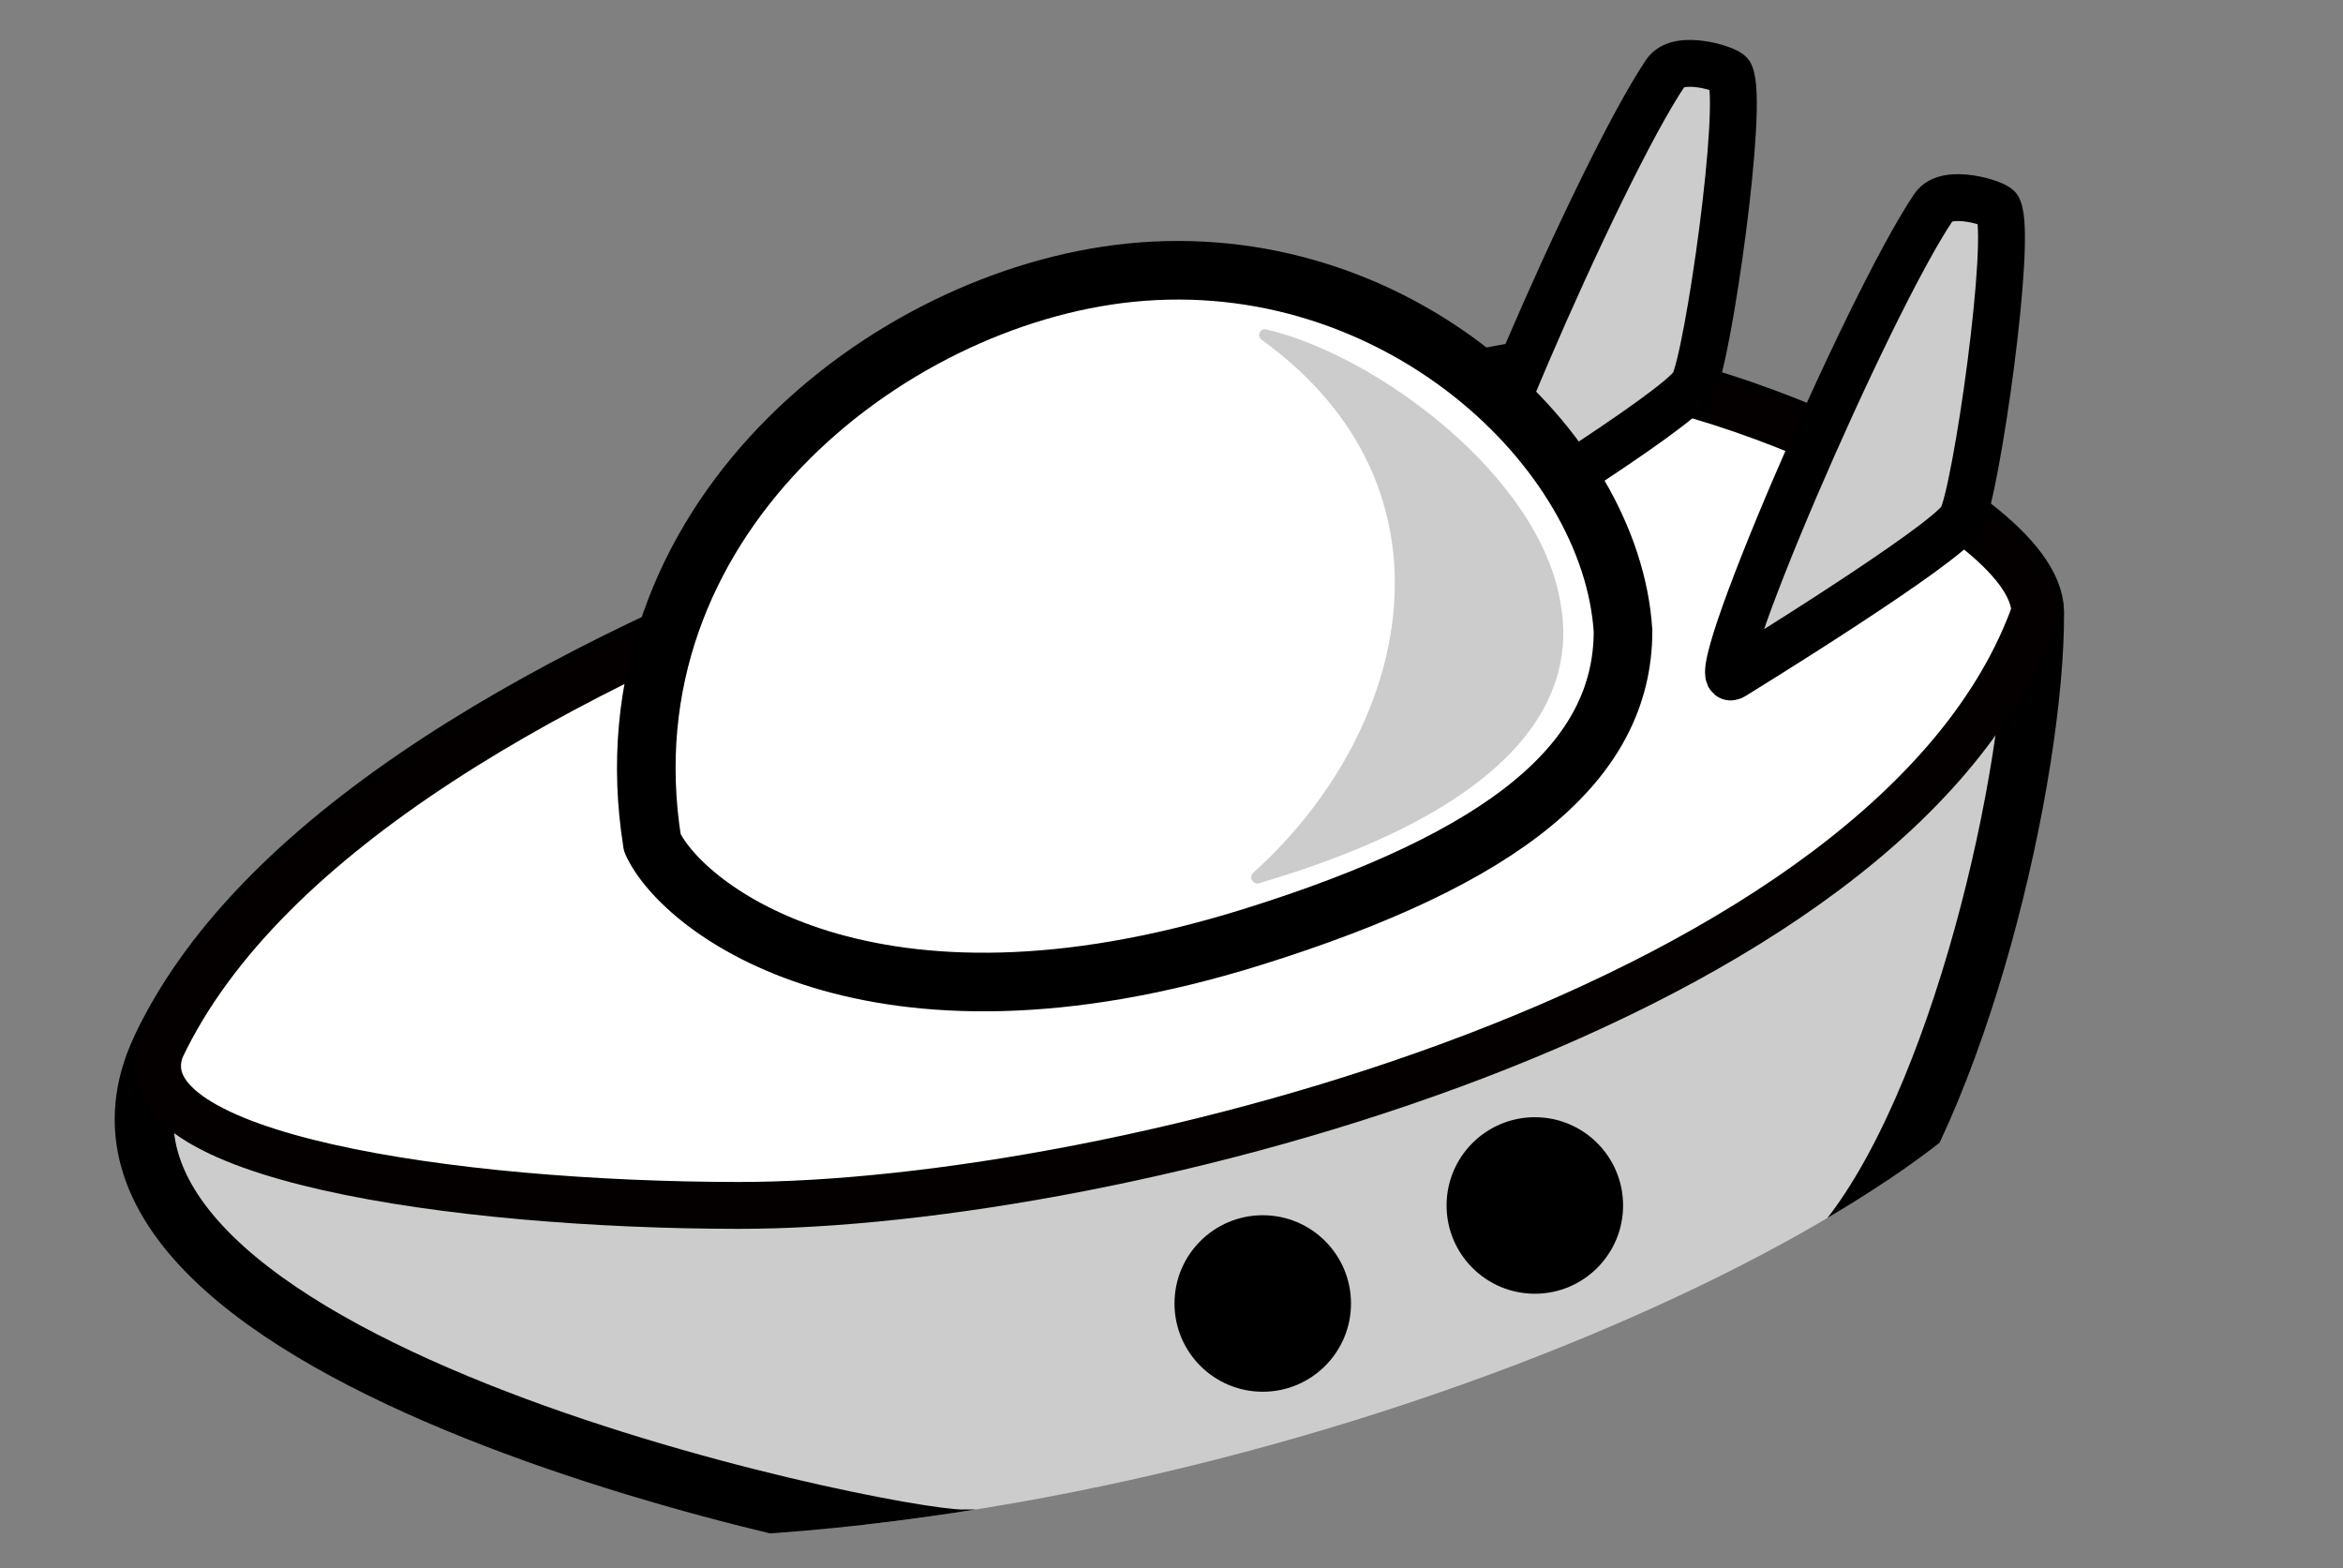
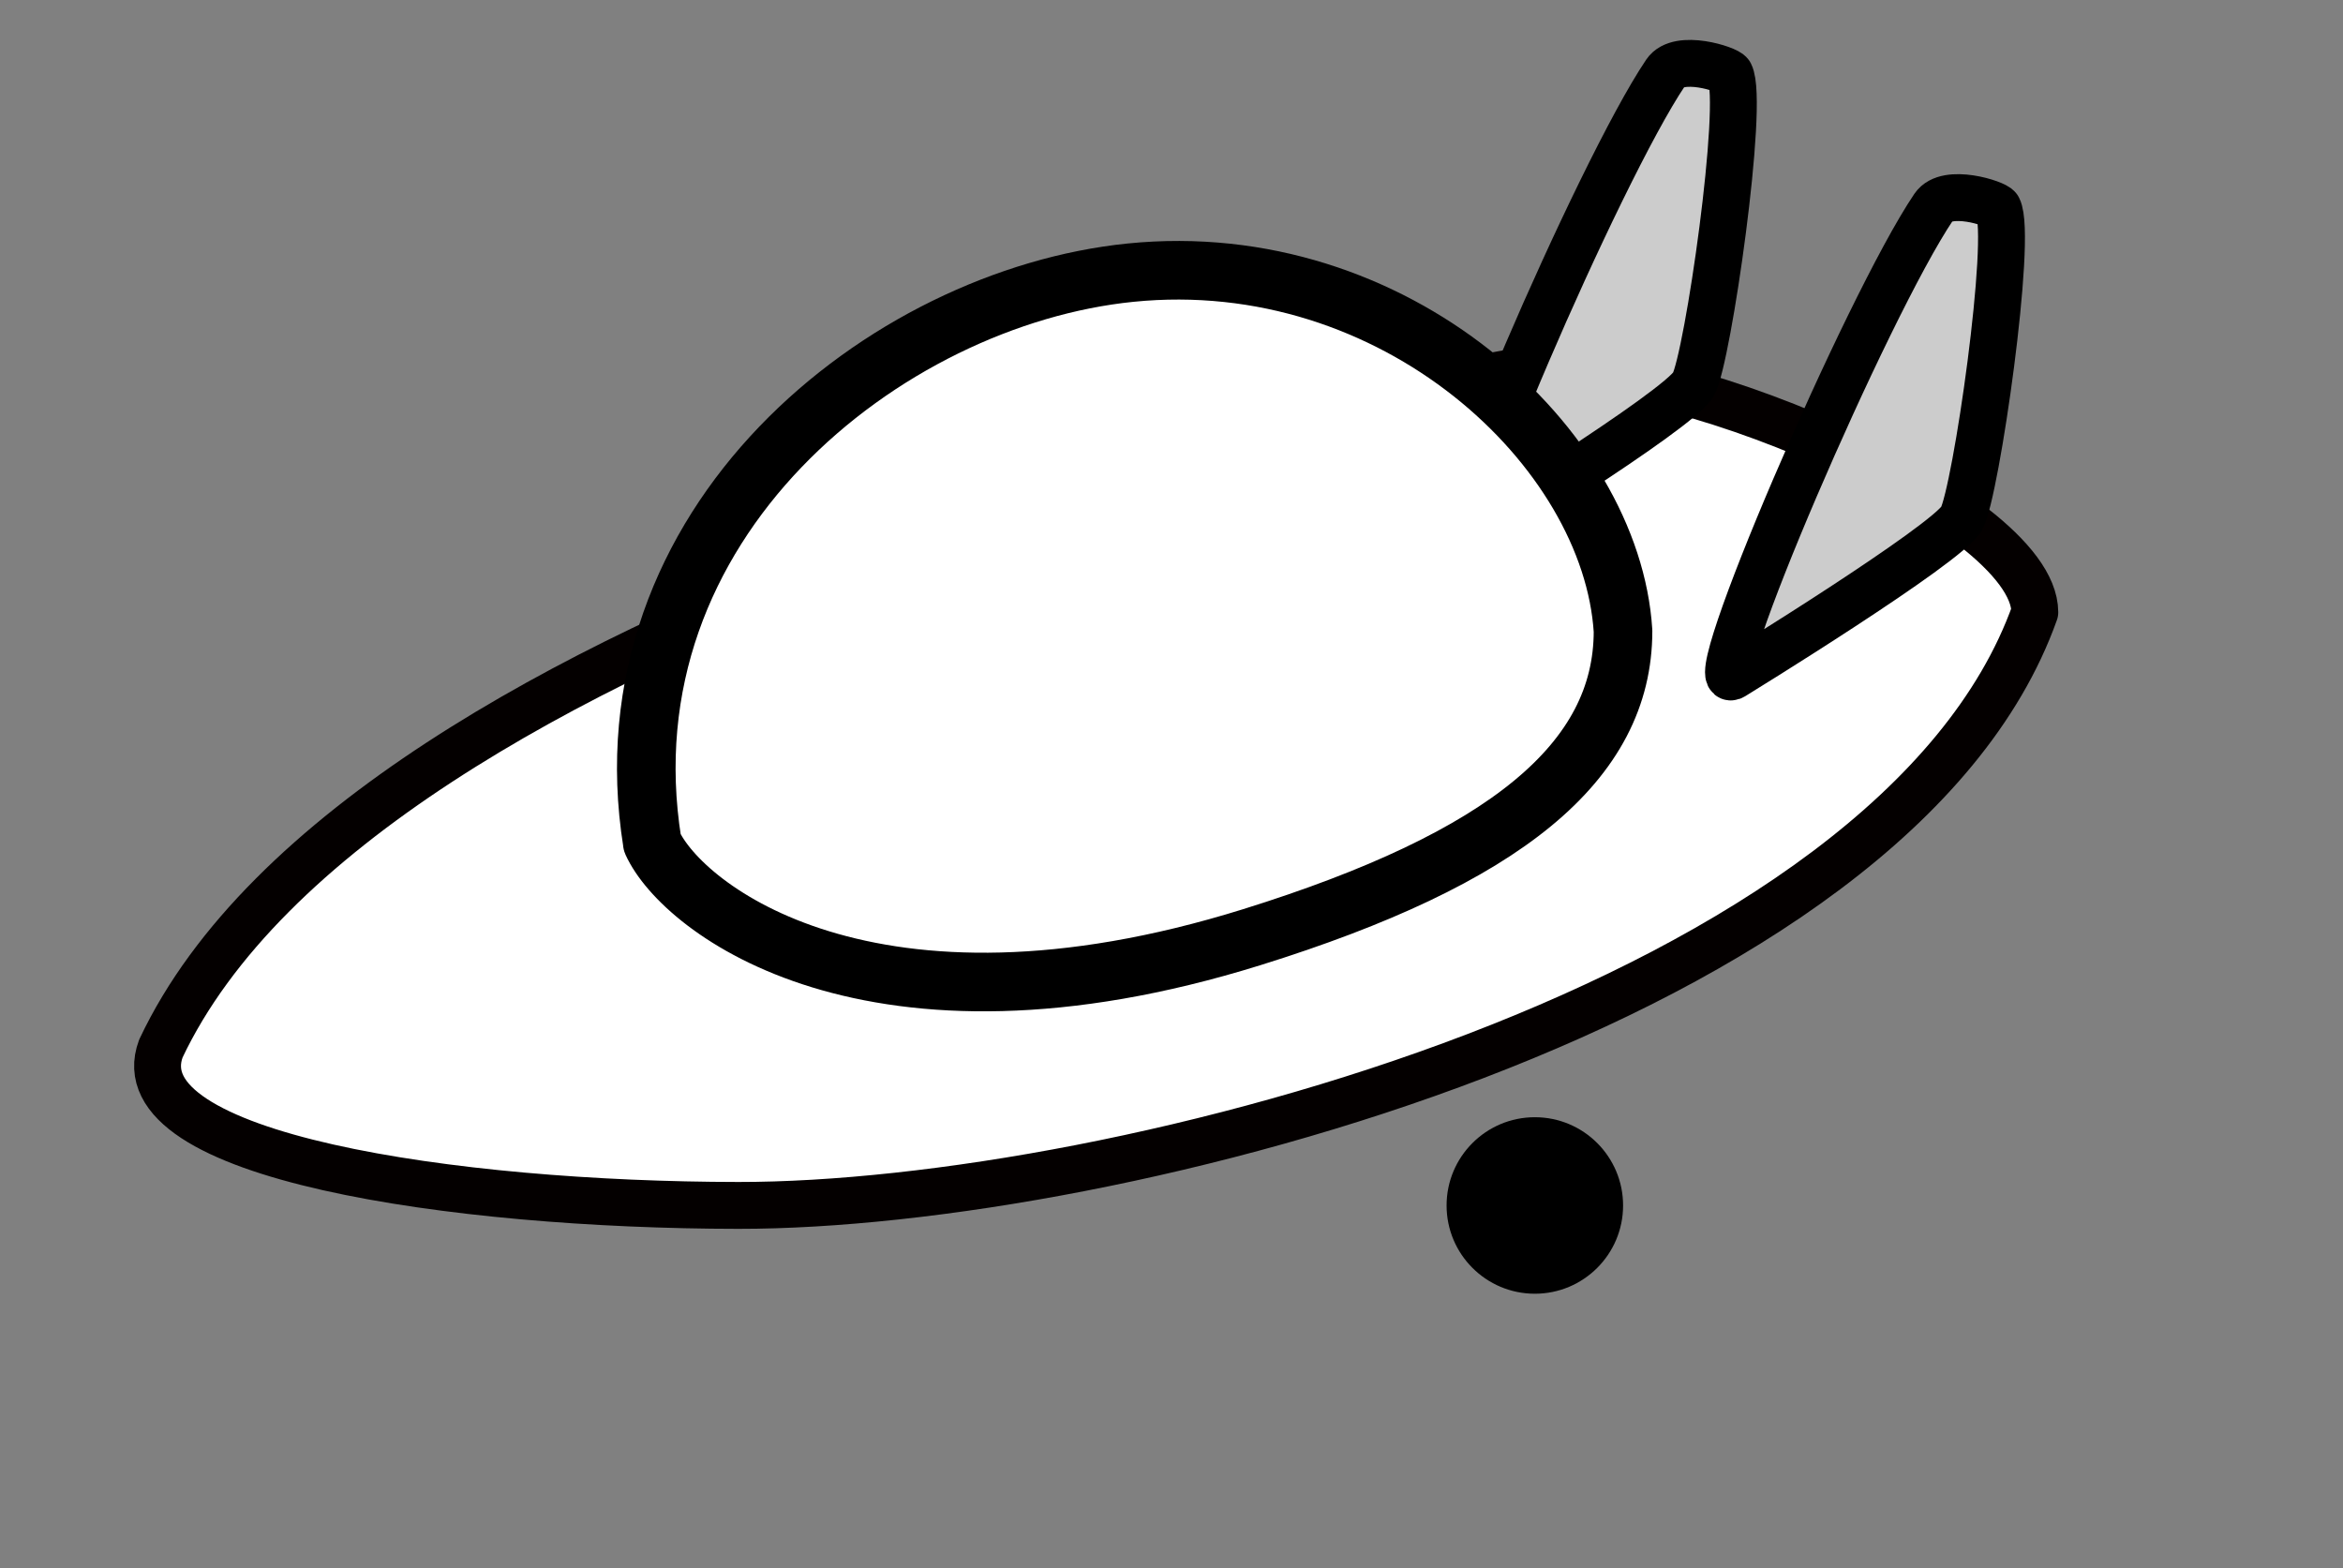
<svg xmlns="http://www.w3.org/2000/svg" id="_レイヤー_2" data-name="レイヤー 2" viewBox="0 0 367.44 245.91">
  <rect x="0" y="0" width="367.44" height="245.91" fill="#808080" stroke="none" />
  <defs>
    <clipPath id="clippath">
      <path d="M164.83 24.15c113.78-37.84 201.42-35.46 202.58 37.73 1.15 73.19-32.76 69.85-47.17 99.83-14.41 29.98-122.81 79.57-221.99 79.57-38.38 0-119.6-1.23-93-81.4C31.84 79.72 164.83 24.15 164.83 24.15Z" style="stroke-width:0;fill:none" />
    </clipPath>
    <style>.cls-3{stroke-width:0;fill:#000}</style>
  </defs>
  <g style="clip-path:url(#clippath)" id="_人物_前" data-name="人物_前">
-     <path d="M25.22 164.43C57.51 96.01 215.31 62.19 237.61 58.34c22.29-3.84 81.42 21.24 81.49 37.67.11 25.37-11.88 77.43-29.98 99.17-17.28 20.76-92.65 46.34-138.34 46.13-12.68-.06-148.71-27.81-125.55-76.88Z" style="stroke-width:9.19px;fill:#ccc;stroke:#000;stroke-linecap:round;stroke-linejoin:round" />
    <path d="M237.61 58.34C215.32 62.18 57.52 96.01 25.23 164.43c-6.32 16.91 45.97 24.56 90.57 24.6 59.18.05 181.38-31.52 203.31-93.02-.07-16.43-59.2-41.51-81.49-37.67Z" style="stroke:#040000;fill:#fff;stroke-width:7.35px;stroke-linecap:round;stroke-linejoin:round" />
    <path d="M271.83 106.01s33.56-20.62 35.81-24.72c2.25-4.1 8.02-44.18 5.71-48.65-.38-.73-8.04-3.22-10.09-.18-10.51 15.57-37.01 77.23-31.43 73.55Zm-42.05-21.05s33.56-20.62 35.81-24.72c2.25-4.1 8.02-44.18 5.71-48.65-.38-.73-8.04-3.22-10.09-.18-10.51 15.57-37.01 77.23-31.43 73.55Z" style="stroke-linecap:round;stroke-linejoin:round;stroke:#000;stroke-width:7.35px;fill:#ccc" />
    <path d="M102.3 132.15c-8.03-50.19 36.6-85.5 74.97-89.39 41.51-4.21 75.46 27.47 77.26 56.19 0 20.51-18.48 35.63-58.23 48.02-59.71 18.61-89.3-4.45-94.01-14.82Z" style="stroke-width:9.19px;fill:#fff;stroke:#000;stroke-linecap:round;stroke-linejoin:round" />
-     <circle class="cls-3" cx="198.03" cy="204.41" r="13.84" />
    <circle class="cls-3" cx="240.7" cy="189.04" r="13.84" />
-     <path d="M197.85 53.28c-.8-.58-.25-1.85.71-1.63 17.63 4.15 43.05 23.24 46.17 42.97 2.51 13.53-4.8 31.33-47.25 43.88-.98.29-1.71-.96-.94-1.64 24.58-22.08 33.71-60.19 1.31-83.58Z" style="fill:#ccc;stroke-width:0" />
  </g>
</svg>